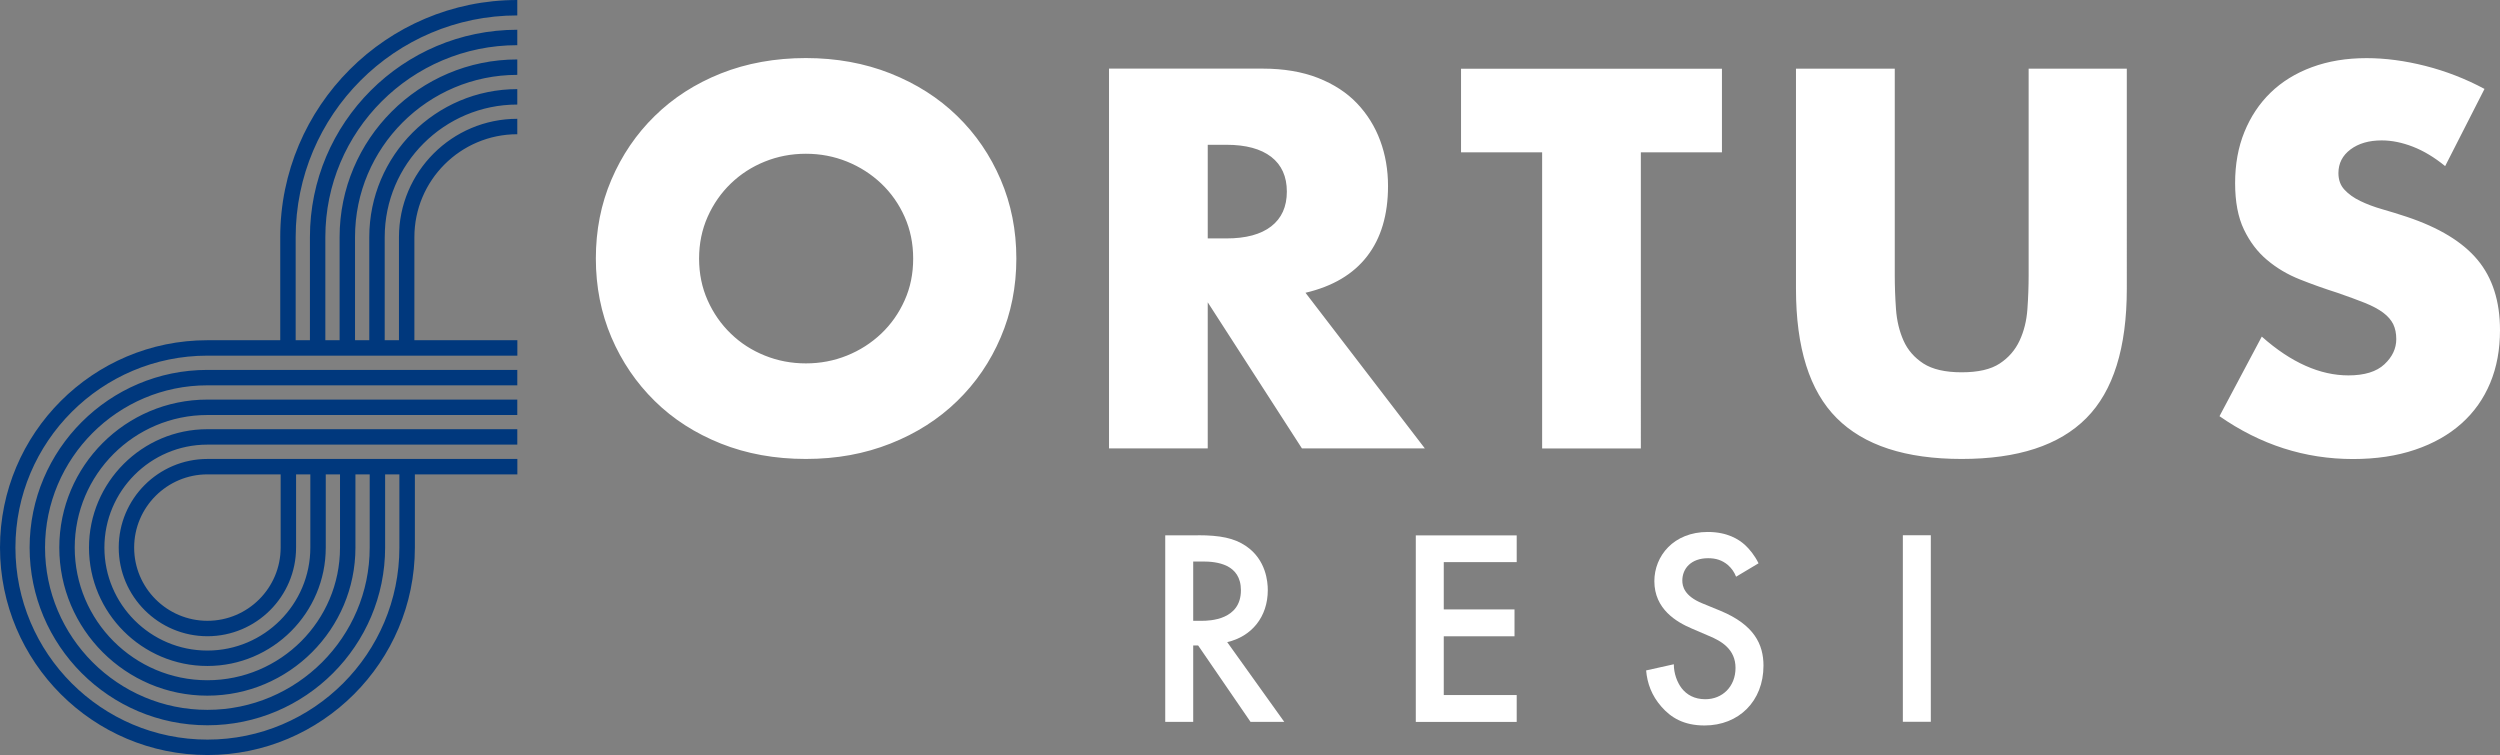
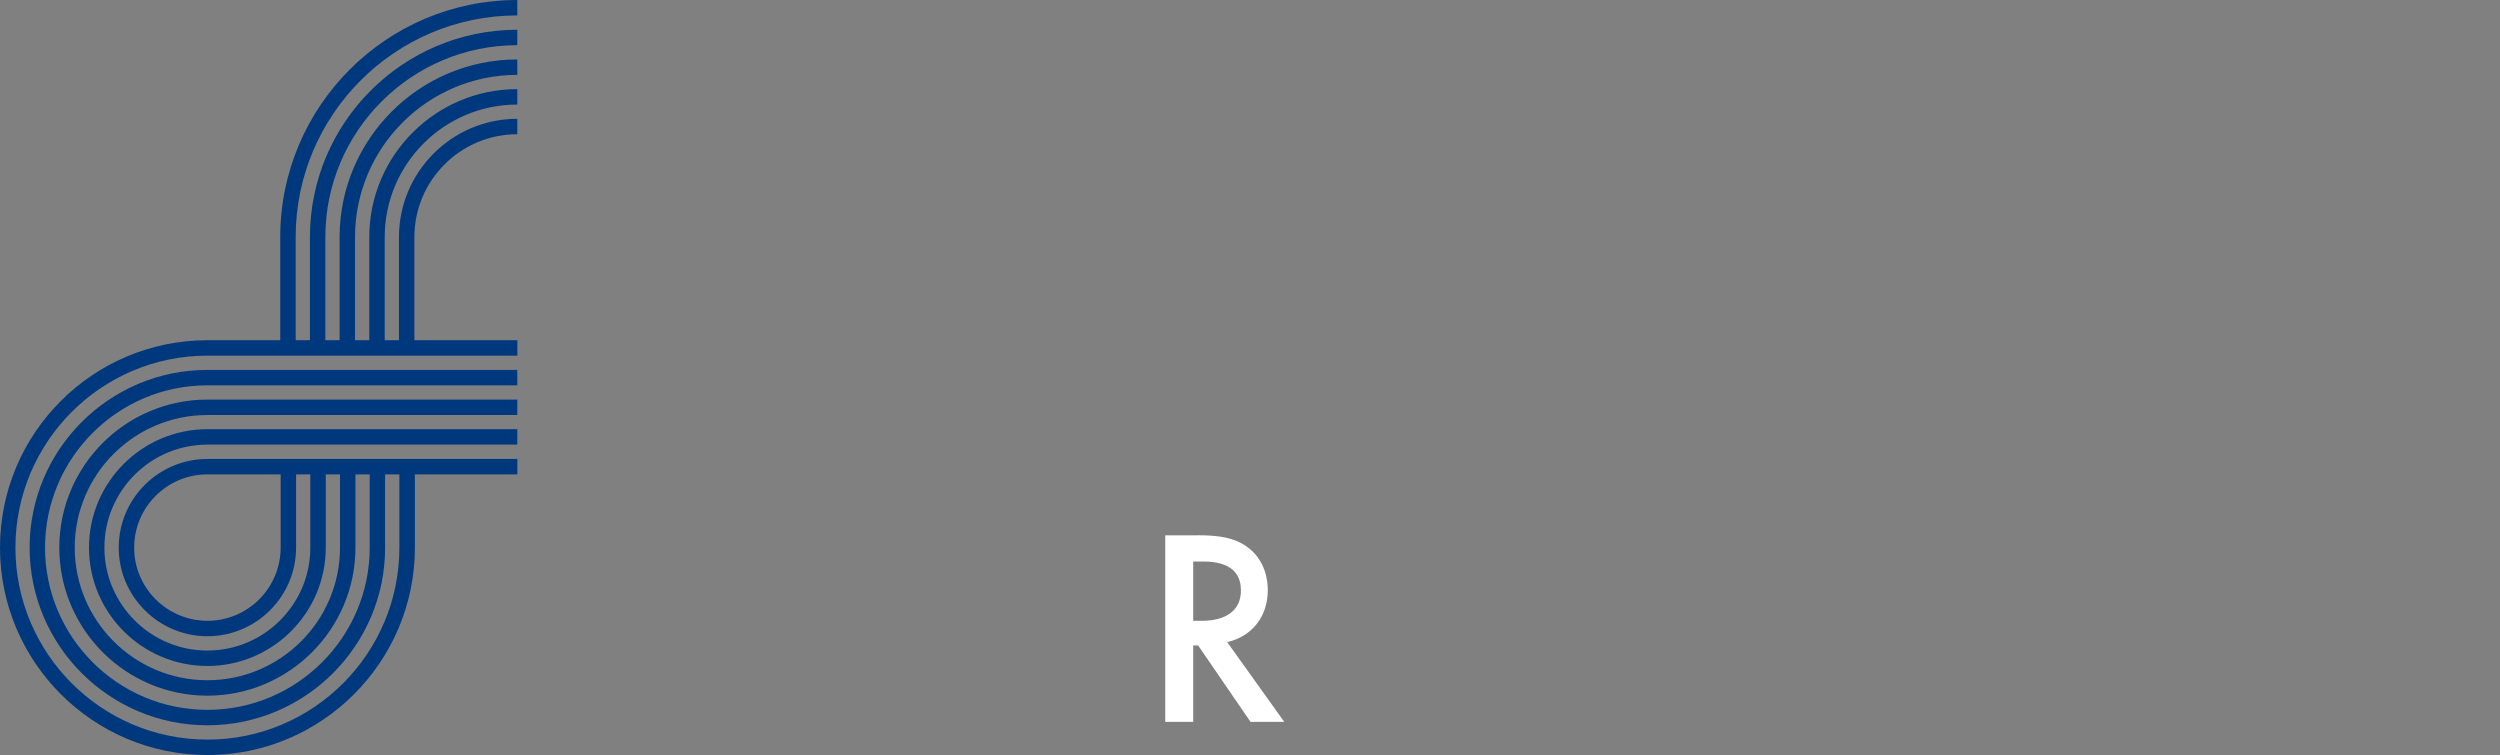
<svg xmlns="http://www.w3.org/2000/svg" id="Ortus_Resi" data-name="Ortus Resi" viewBox="0 0 364.69 110.14">
  <rect x="0" y="0" width="364.69" height="110.14" fill="#808080" stroke="none" />
  <defs>
    <style>
      .cls-1 {
        fill: #00387d;
      }

      .cls-2 {
        fill: #fff;
      }
    </style>
  </defs>
-   <path class="cls-2" d="M362.41,12.96c-2.75-1.47-5.61-2.58-8.59-3.34-2.99-.76-5.86-1.14-8.6-1.14-2.94,0-5.59.44-7.97,1.32-2.38.88-4.38,2.12-6.02,3.71-1.64,1.59-2.91,3.5-3.82,5.73s-1.36,4.72-1.36,7.46.43,5.01,1.29,6.79c.86,1.79,1.98,3.27,3.38,4.44,1.4,1.18,2.99,2.12,4.78,2.83,1.78.71,3.61,1.36,5.47,1.95,1.56.54,2.9,1.03,4,1.47,1.1.44,1.99.92,2.68,1.43.68.51,1.17,1.08,1.47,1.69.29.61.44,1.33.44,2.17,0,1.37-.58,2.6-1.73,3.67-1.15,1.08-2.91,1.62-5.25,1.62-2.06,0-4.14-.46-6.25-1.4-2.1-.93-4.24-2.35-6.39-4.26l-6.17,11.61c5.98,4.17,12.46,6.25,19.47,6.25,3.38,0,6.4-.45,9.07-1.36,2.67-.9,4.92-2.18,6.76-3.82s3.23-3.61,4.19-5.91,1.43-4.87,1.43-7.71c0-4.21-1.09-7.63-3.27-10.25s-5.62-4.71-10.32-6.28c-1.18-.39-2.36-.76-3.56-1.1s-2.28-.75-3.23-1.21c-.96-.46-1.73-1.02-2.31-1.65-.59-.63-.88-1.44-.88-2.42,0-1.42.59-2.57,1.76-3.45,1.18-.88,2.69-1.32,4.55-1.32,1.47,0,2.99.31,4.56.92s3.13,1.55,4.7,2.83l5.73-11.24v-.03ZM261.99,10.02v32.1c0,8.62,1.98,14.92,5.95,18.88,3.97,3.97,10.04,5.95,18.22,5.95s14.24-1.98,18.18-5.95c3.94-3.96,5.91-10.26,5.91-18.88V10.02h-14.32v30.12c0,1.62-.06,3.27-.18,4.96s-.5,3.22-1.14,4.59-1.6,2.49-2.9,3.34c-1.3.86-3.15,1.28-5.55,1.28s-4.26-.43-5.58-1.28c-1.32-.86-2.29-1.97-2.9-3.34s-.98-2.9-1.1-4.59-.18-3.34-.18-4.96V10.02h-14.41ZM251.19,22.22v-12.19h-38.06v12.19h11.83v43.2h14.4V22.22h11.83ZM190.43,42.71c3.97-.93,6.97-2.7,9-5.33,2.03-2.62,3.05-6.04,3.05-10.25,0-2.35-.38-4.56-1.14-6.61-.76-2.06-1.89-3.87-3.38-5.44-1.49-1.57-3.39-2.8-5.69-3.71-2.3-.9-5-1.36-8.08-1.36h-22.41v55.4h14.4v-21.31l13.74,21.31h17.93l-17.41-22.7h0ZM176.18,21.12h2.72c2.84,0,5.02.59,6.54,1.76,1.52,1.18,2.28,2.87,2.28,5.07s-.76,3.89-2.28,5.07-3.7,1.76-6.54,1.76h-2.72v-13.67h0ZM89.19,49.21c1.52,3.55,3.63,6.65,6.32,9.29,2.69,2.65,5.91,4.71,9.66,6.21,3.75,1.49,7.87,2.24,12.38,2.24s8.57-.75,12.34-2.24,7.02-3.56,9.74-6.21c2.72-2.64,4.84-5.74,6.35-9.29,1.52-3.55,2.28-7.38,2.28-11.5s-.76-7.95-2.28-11.5-3.63-6.65-6.35-9.29c-2.72-2.65-5.97-4.71-9.74-6.21-3.77-1.49-7.89-2.24-12.34-2.24s-8.63.75-12.38,2.24c-3.74,1.49-6.96,3.56-9.66,6.21-2.7,2.64-4.8,5.74-6.32,9.29-1.52,3.55-2.27,7.38-2.27,11.5s.76,7.95,2.27,11.5M103.23,31.62c.83-1.86,1.96-3.48,3.38-4.85,1.42-1.37,3.07-2.44,4.96-3.2,1.88-.76,3.88-1.14,5.99-1.14s4.1.38,5.99,1.14c1.88.76,3.55,1.83,5,3.2,1.44,1.37,2.58,2.99,3.41,4.85.83,1.86,1.25,3.89,1.25,6.1s-.41,4.24-1.25,6.1c-.83,1.86-1.97,3.48-3.41,4.85-1.45,1.37-3.11,2.44-5,3.2-1.89.76-3.88,1.14-5.99,1.14s-4.11-.38-5.99-1.14c-1.89-.76-3.54-1.82-4.96-3.2-1.42-1.37-2.55-2.99-3.38-4.85-.83-1.86-1.25-3.89-1.25-6.1s.42-4.23,1.25-6.1" />
  <path class="cls-1" d="M30.26,110.14c-16.68,0-30.26-13.57-30.26-30.26s13.57-30.25,30.26-30.25h10.62v-15.04C40.88,15.52,56.39,0,75.46,0v2.25c-17.83,0-32.33,14.51-32.33,32.34v15.04h2.08v-15.04c0-16.68,13.57-30.25,30.25-30.25v2.25c-15.44,0-28,12.56-28,28v15.04h2.08v-15.04c0-14.29,11.63-25.92,25.92-25.92v2.25c-13.05,0-23.67,10.62-23.67,23.67v15.04h2.08v-15.04c0-11.91,9.69-21.59,21.59-21.59v2.25c-10.67,0-19.34,8.68-19.34,19.34v15.04h2.08v-15.04c0-9.52,7.74-17.26,17.26-17.26v2.25c-8.28,0-15.01,6.73-15.01,15.01v15.04h15.02v2.25H30.26c-15.44,0-28.01,12.56-28.01,28s12.56,28.01,28.01,28.01,28-12.56,28-28.01v-10.68h-2.08v10.68c0,14.29-11.63,25.92-25.93,25.92s-25.93-11.63-25.93-25.92,11.63-25.92,25.93-25.92h45.21v2.25H30.25c-13.06,0-23.68,10.62-23.68,23.67s10.62,23.67,23.68,23.67,23.68-10.62,23.68-23.67v-10.68h-2.08v10.68c0,11.91-9.69,21.6-21.6,21.6s-21.6-9.69-21.6-21.6,9.69-21.59,21.6-21.59h45.21v2.25H30.25c-10.67,0-19.35,8.68-19.35,19.34s8.68,19.35,19.35,19.35,19.35-8.68,19.35-19.35v-10.68h-2.08v10.68c0,9.52-7.75,17.27-17.27,17.27s-17.27-7.75-17.27-17.27,7.75-17.27,17.27-17.27h45.21v2.25H30.25c-8.28,0-15.02,6.74-15.02,15.02s6.74,15.02,15.02,15.02,15.02-6.74,15.02-15.02v-10.68h-2.08v10.68c0,7.13-5.8,12.93-12.93,12.93s-12.94-5.8-12.94-12.93,5.8-12.93,12.94-12.93h45.21v2.25h-14.95v10.68c0,16.68-13.57,30.26-30.25,30.26h-.01ZM30.26,69.2c-5.89,0-10.69,4.79-10.69,10.68s4.79,10.68,10.69,10.68,10.68-4.79,10.68-10.68v-10.68h-10.68Z" />
  <g>
    <path class="cls-2" d="M174.74,78.08c3.24,0,5.32.41,7.04,1.59,2.92,2,3.16,5.22,3.16,6.41,0,3.92-2.36,6.77-5.92,7.59l8.32,11.63h-4.92l-7.64-11.14h-.72v11.14h-4.08v-27.21h4.76ZM174.06,90.56h1.28c1.12,0,5.68-.12,5.68-4.45,0-3.84-3.56-4.2-5.56-4.2h-1.4s0,8.65,0,8.65Z" />
-     <path class="cls-2" d="M221.25,82h-10.64v6.9h10.32v3.92h-10.32v8.57h10.64v3.92h-14.72v-27.21h14.72v3.92-.02Z" />
-     <path class="cls-2" d="M253.25,84.12c-.24-.61-.6-1.18-1.2-1.71-.84-.69-1.72-.98-2.88-.98-2.48,0-3.76,1.51-3.76,3.26,0,.82.28,2.24,2.88,3.31l2.68,1.1c4.92,2.04,6.28,4.9,6.28,8,0,5.18-3.6,8.73-8.6,8.73-3.08,0-4.92-1.18-6.28-2.73-1.44-1.63-2.08-3.43-2.24-5.3l4.04-.9c0,1.35.48,2.61,1.12,3.47.76.98,1.88,1.63,3.48,1.63,2.48,0,4.4-1.84,4.4-4.57s-2.08-3.92-3.84-4.65l-2.56-1.1c-2.2-.94-5.44-2.82-5.44-6.9,0-3.67,2.8-7.18,7.8-7.18,2.88,0,4.52,1.1,5.36,1.84.72.65,1.48,1.59,2.04,2.73l-3.28,1.96h0Z" />
-     <path class="cls-2" d="M281.66,78.08v27.21h-4.08v-27.21h4.08Z" />
  </g>
</svg>